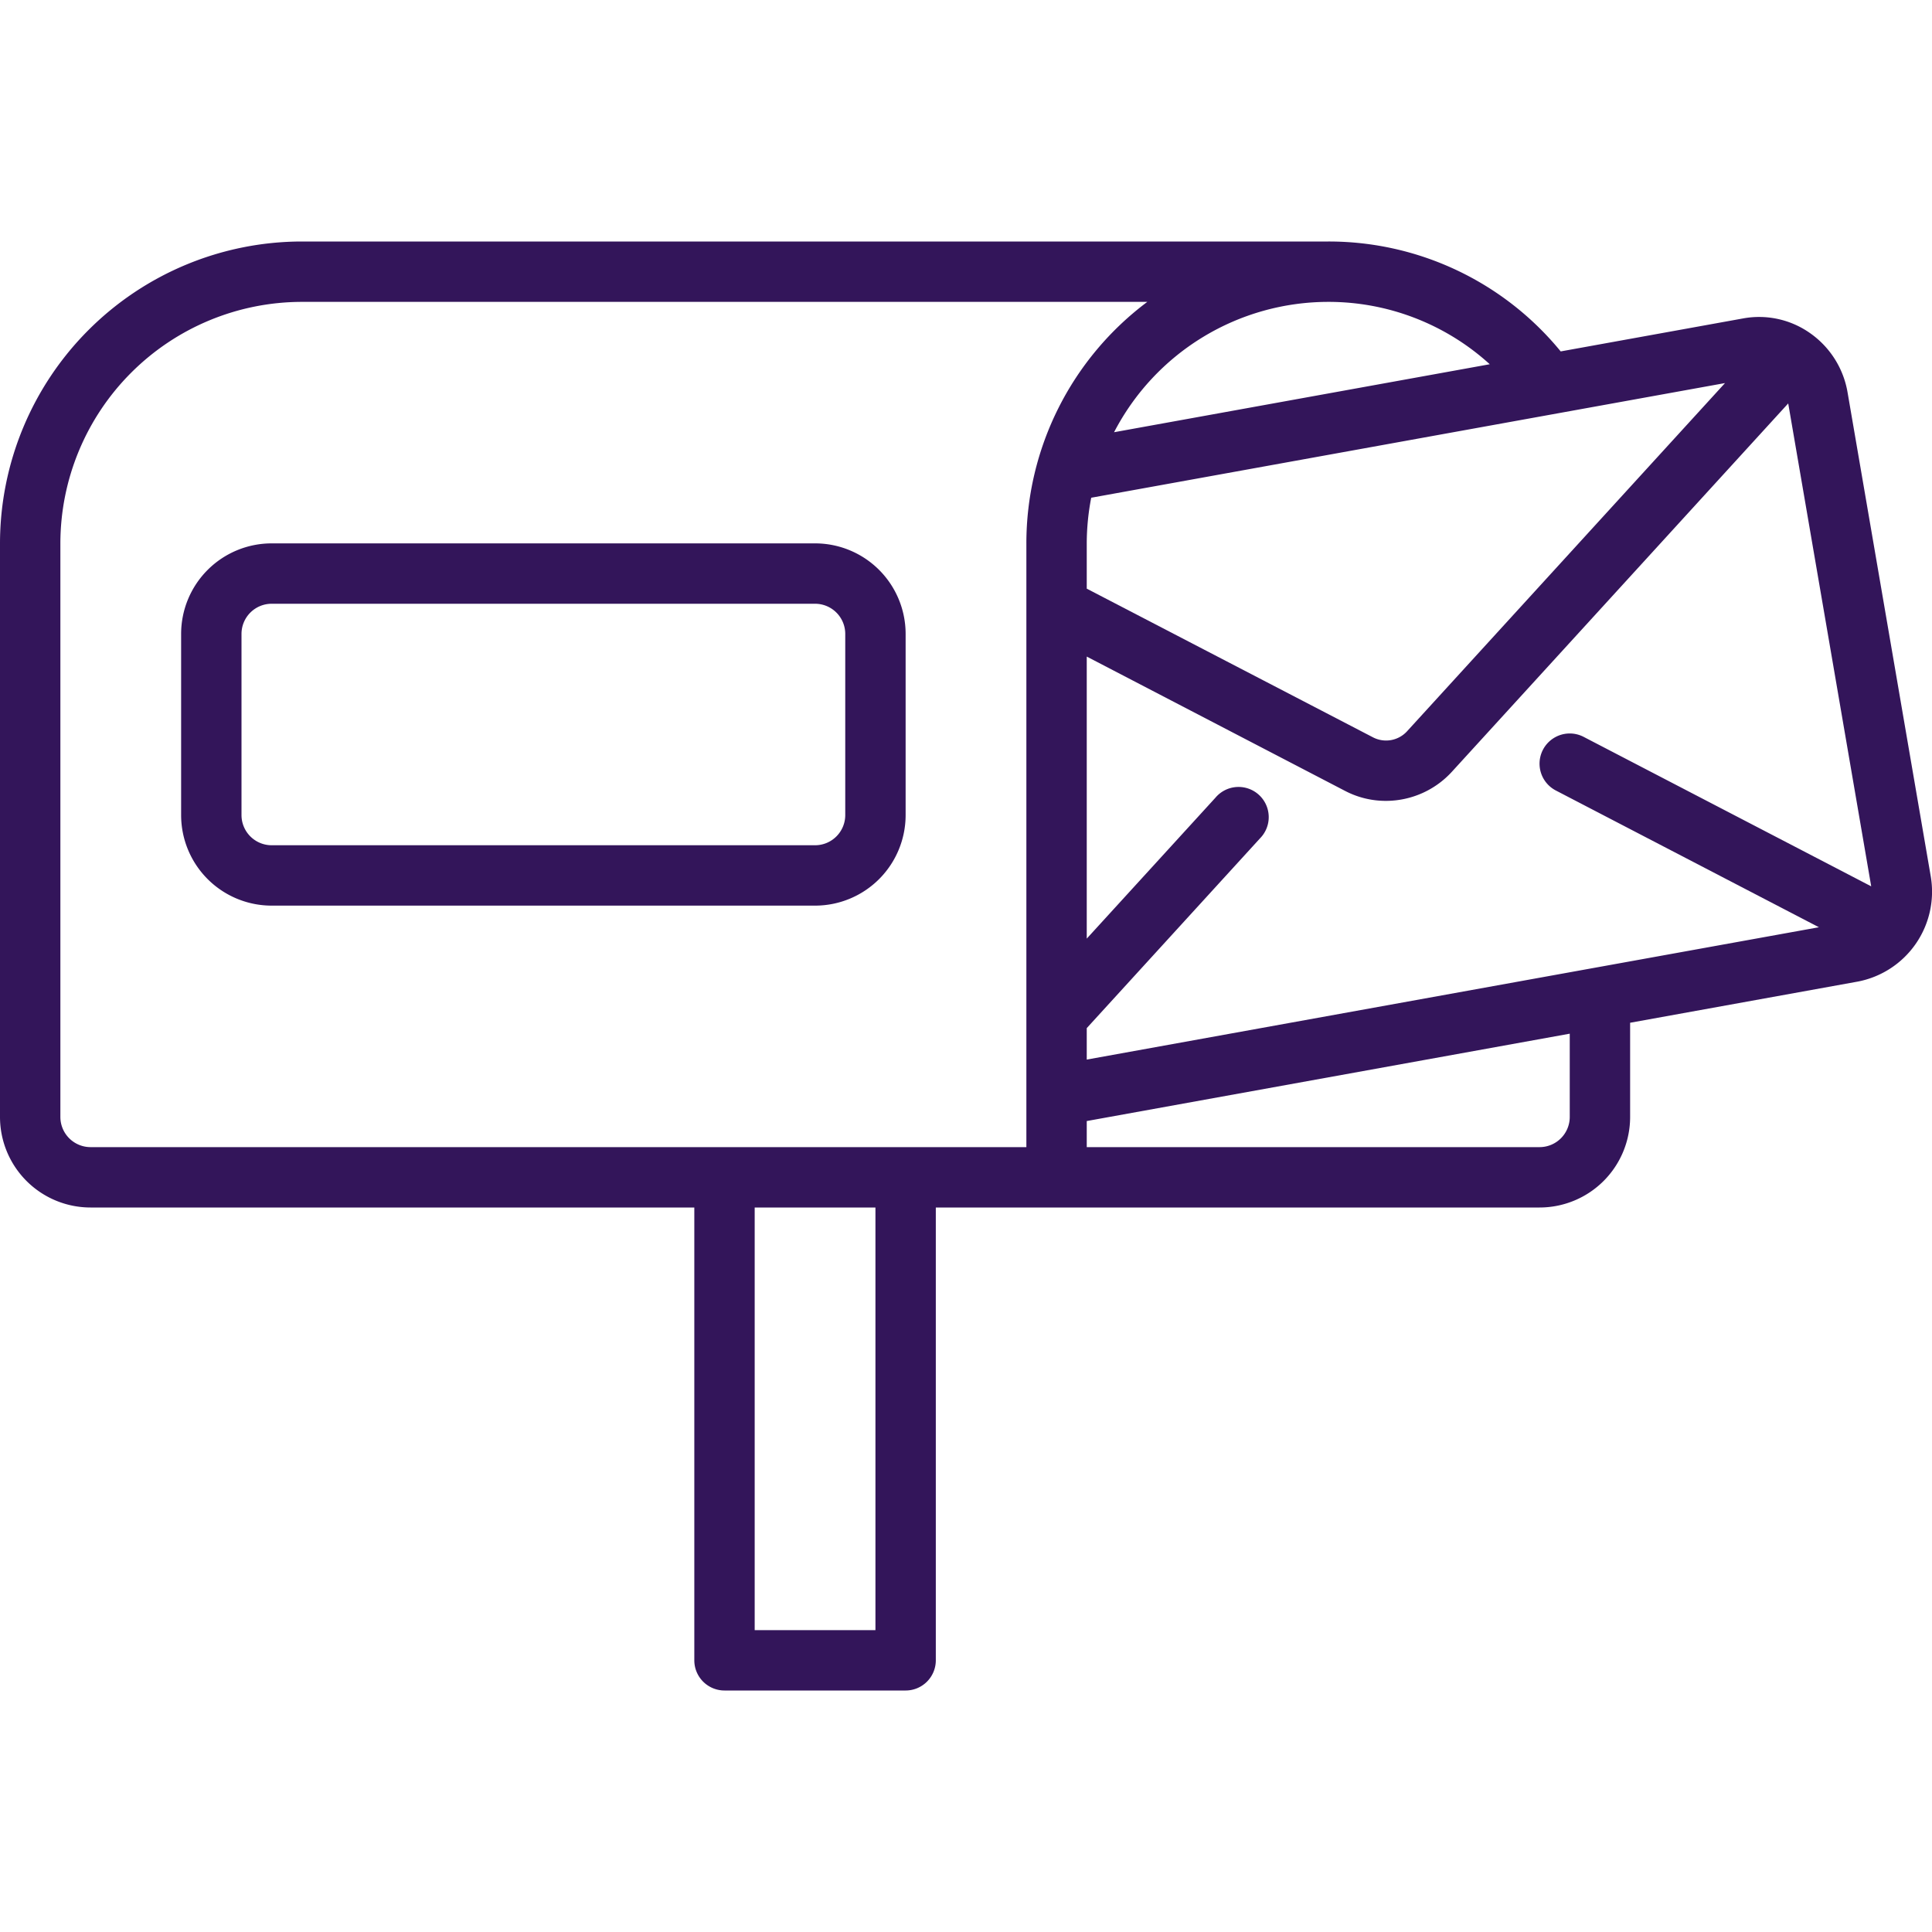
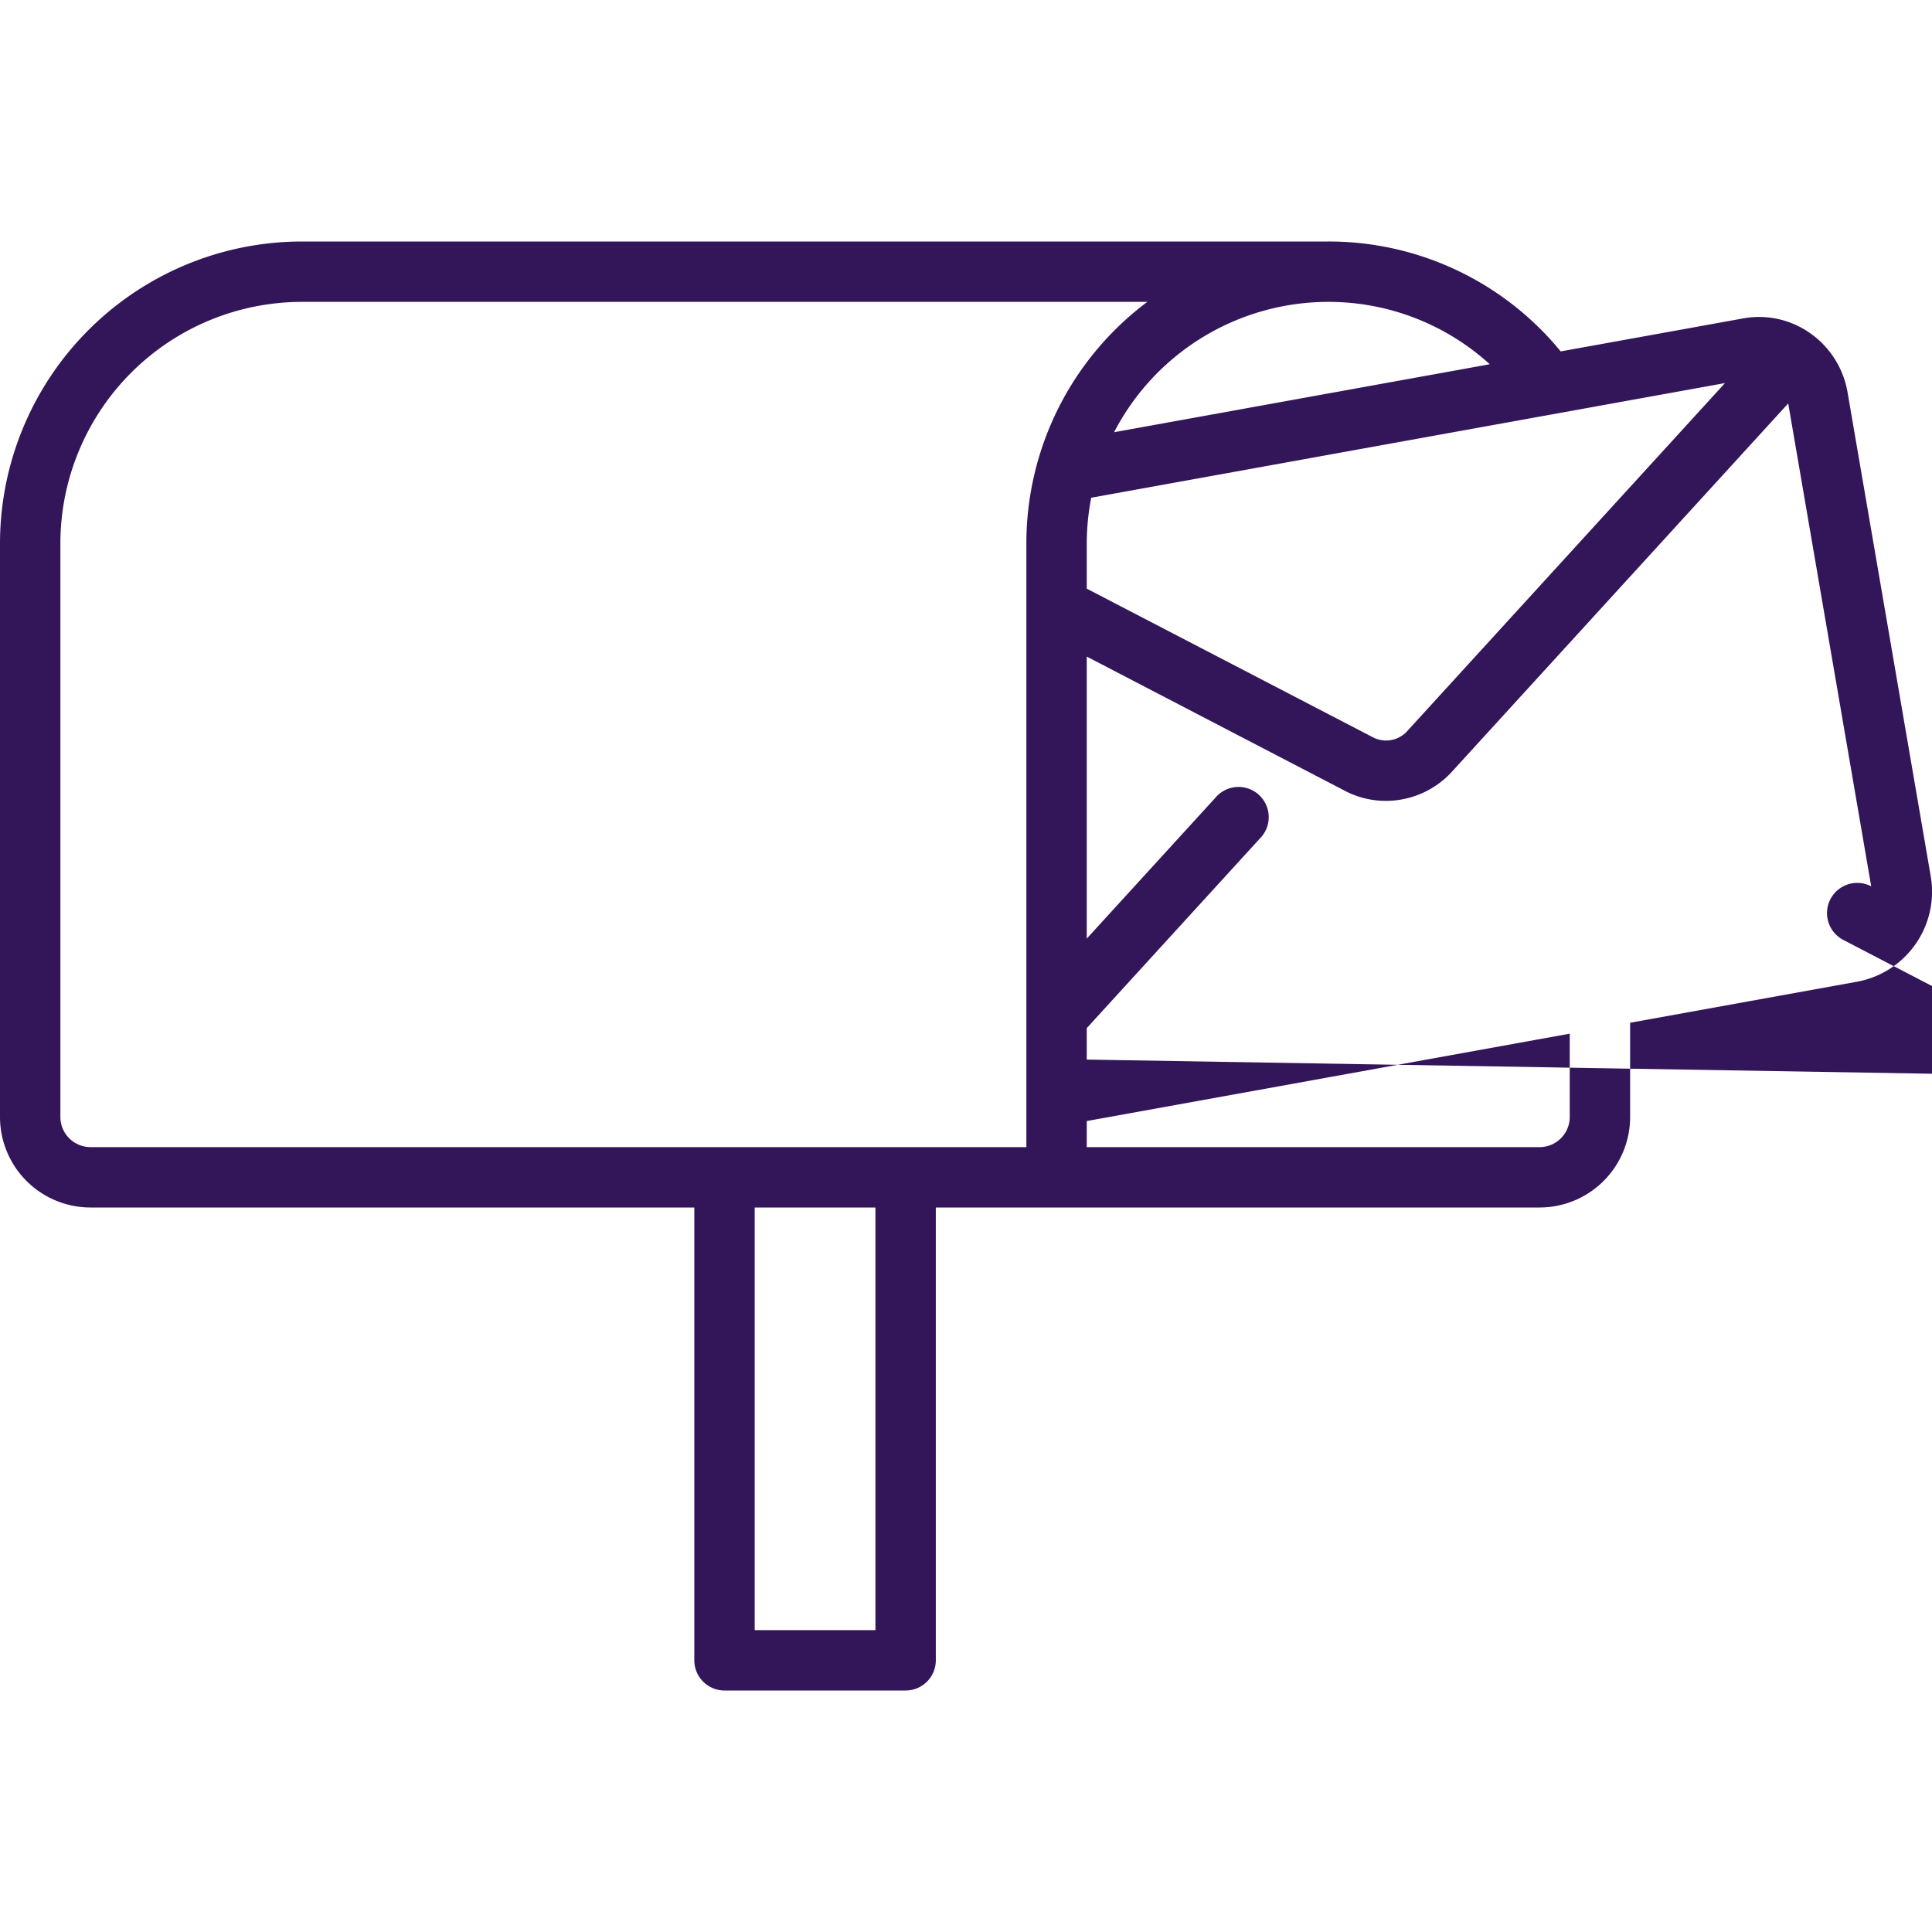
<svg xmlns="http://www.w3.org/2000/svg" version="1.1" width="512" height="512" x="0" y="0" viewBox="0 0 64 64" style="enable-background:new 0 0 512 512" xml:space="preserve" class="">
  <g>
    <g data-name="Layer 25">
-       <path d="m63.955 29.01-2.75-16a3.012 3.012 0 0 0-1.246-1.976 2.931 2.931 0 0 0-2.21-.487L51.7 11.641A9.926 9.926 0 0 0 44 8H10A10.011 10.011 0 0 0 0 18v19a3 3 0 0 0 3 3h20v15a1 1 0 0 0 1 1h6a1 1 0 0 0 1-1V40h20a3 3 0 0 0 3-3v-3.12l7.542-1.364a3.032 3.032 0 0 0 2.413-3.506Zm-1.971.338v.012l-9.523-4.95a1 1 0 1 0-.922 1.776l8.715 4.53L36 35.1v-1.042l5.738-6.285a1 1 0 1 0-1.476-1.347L36 31.093V21.75l8.558 4.45a2.91 2.91 0 0 0 1.35.33 2.965 2.965 0 0 0 2.189-.966l11.14-12.2ZM57.143 12.69 46.62 24.214a.942.942 0 0 1-1.14.21L36 19.5V18a8.016 8.016 0 0 1 .148-1.512ZM44 10a7.938 7.938 0 0 1 5.35 2.066l-12.445 2.252A8 8 0 0 1 44 10ZM2 37V18a8.009 8.009 0 0 1 8-8h28.006A9.99 9.99 0 0 0 34 18v20H3a1 1 0 0 1-1-1Zm27 17h-4V40h4Zm23-17a1 1 0 0 1-1 1H36v-.864l16-2.894Z" fill="#33155a" opacity="1" data-original="#000000" />
-       <path d="M30 27v-6a3 3 0 0 0-3-3H9a3 3 0 0 0-3 3v6a3 3 0 0 0 3 3h18a3 3 0 0 0 3-3ZM8 27v-6a1 1 0 0 1 1-1h18a1 1 0 0 1 1 1v6a1 1 0 0 1-1 1H9a1 1 0 0 1-1-1Z" fill="#33155a" opacity="1" data-original="#000000" />
+       <path d="m63.955 29.01-2.75-16a3.012 3.012 0 0 0-1.246-1.976 2.931 2.931 0 0 0-2.21-.487L51.7 11.641A9.926 9.926 0 0 0 44 8H10A10.011 10.011 0 0 0 0 18v19a3 3 0 0 0 3 3h20v15a1 1 0 0 0 1 1h6a1 1 0 0 0 1-1V40h20a3 3 0 0 0 3-3v-3.12l7.542-1.364a3.032 3.032 0 0 0 2.413-3.506Zm-1.971.338v.012a1 1 0 1 0-.922 1.776l8.715 4.53L36 35.1v-1.042l5.738-6.285a1 1 0 1 0-1.476-1.347L36 31.093V21.75l8.558 4.45a2.91 2.91 0 0 0 1.35.33 2.965 2.965 0 0 0 2.189-.966l11.14-12.2ZM57.143 12.69 46.62 24.214a.942.942 0 0 1-1.14.21L36 19.5V18a8.016 8.016 0 0 1 .148-1.512ZM44 10a7.938 7.938 0 0 1 5.35 2.066l-12.445 2.252A8 8 0 0 1 44 10ZM2 37V18a8.009 8.009 0 0 1 8-8h28.006A9.99 9.99 0 0 0 34 18v20H3a1 1 0 0 1-1-1Zm27 17h-4V40h4Zm23-17a1 1 0 0 1-1 1H36v-.864l16-2.894Z" fill="#33155a" opacity="1" data-original="#000000" />
    </g>
  </g>
</svg>